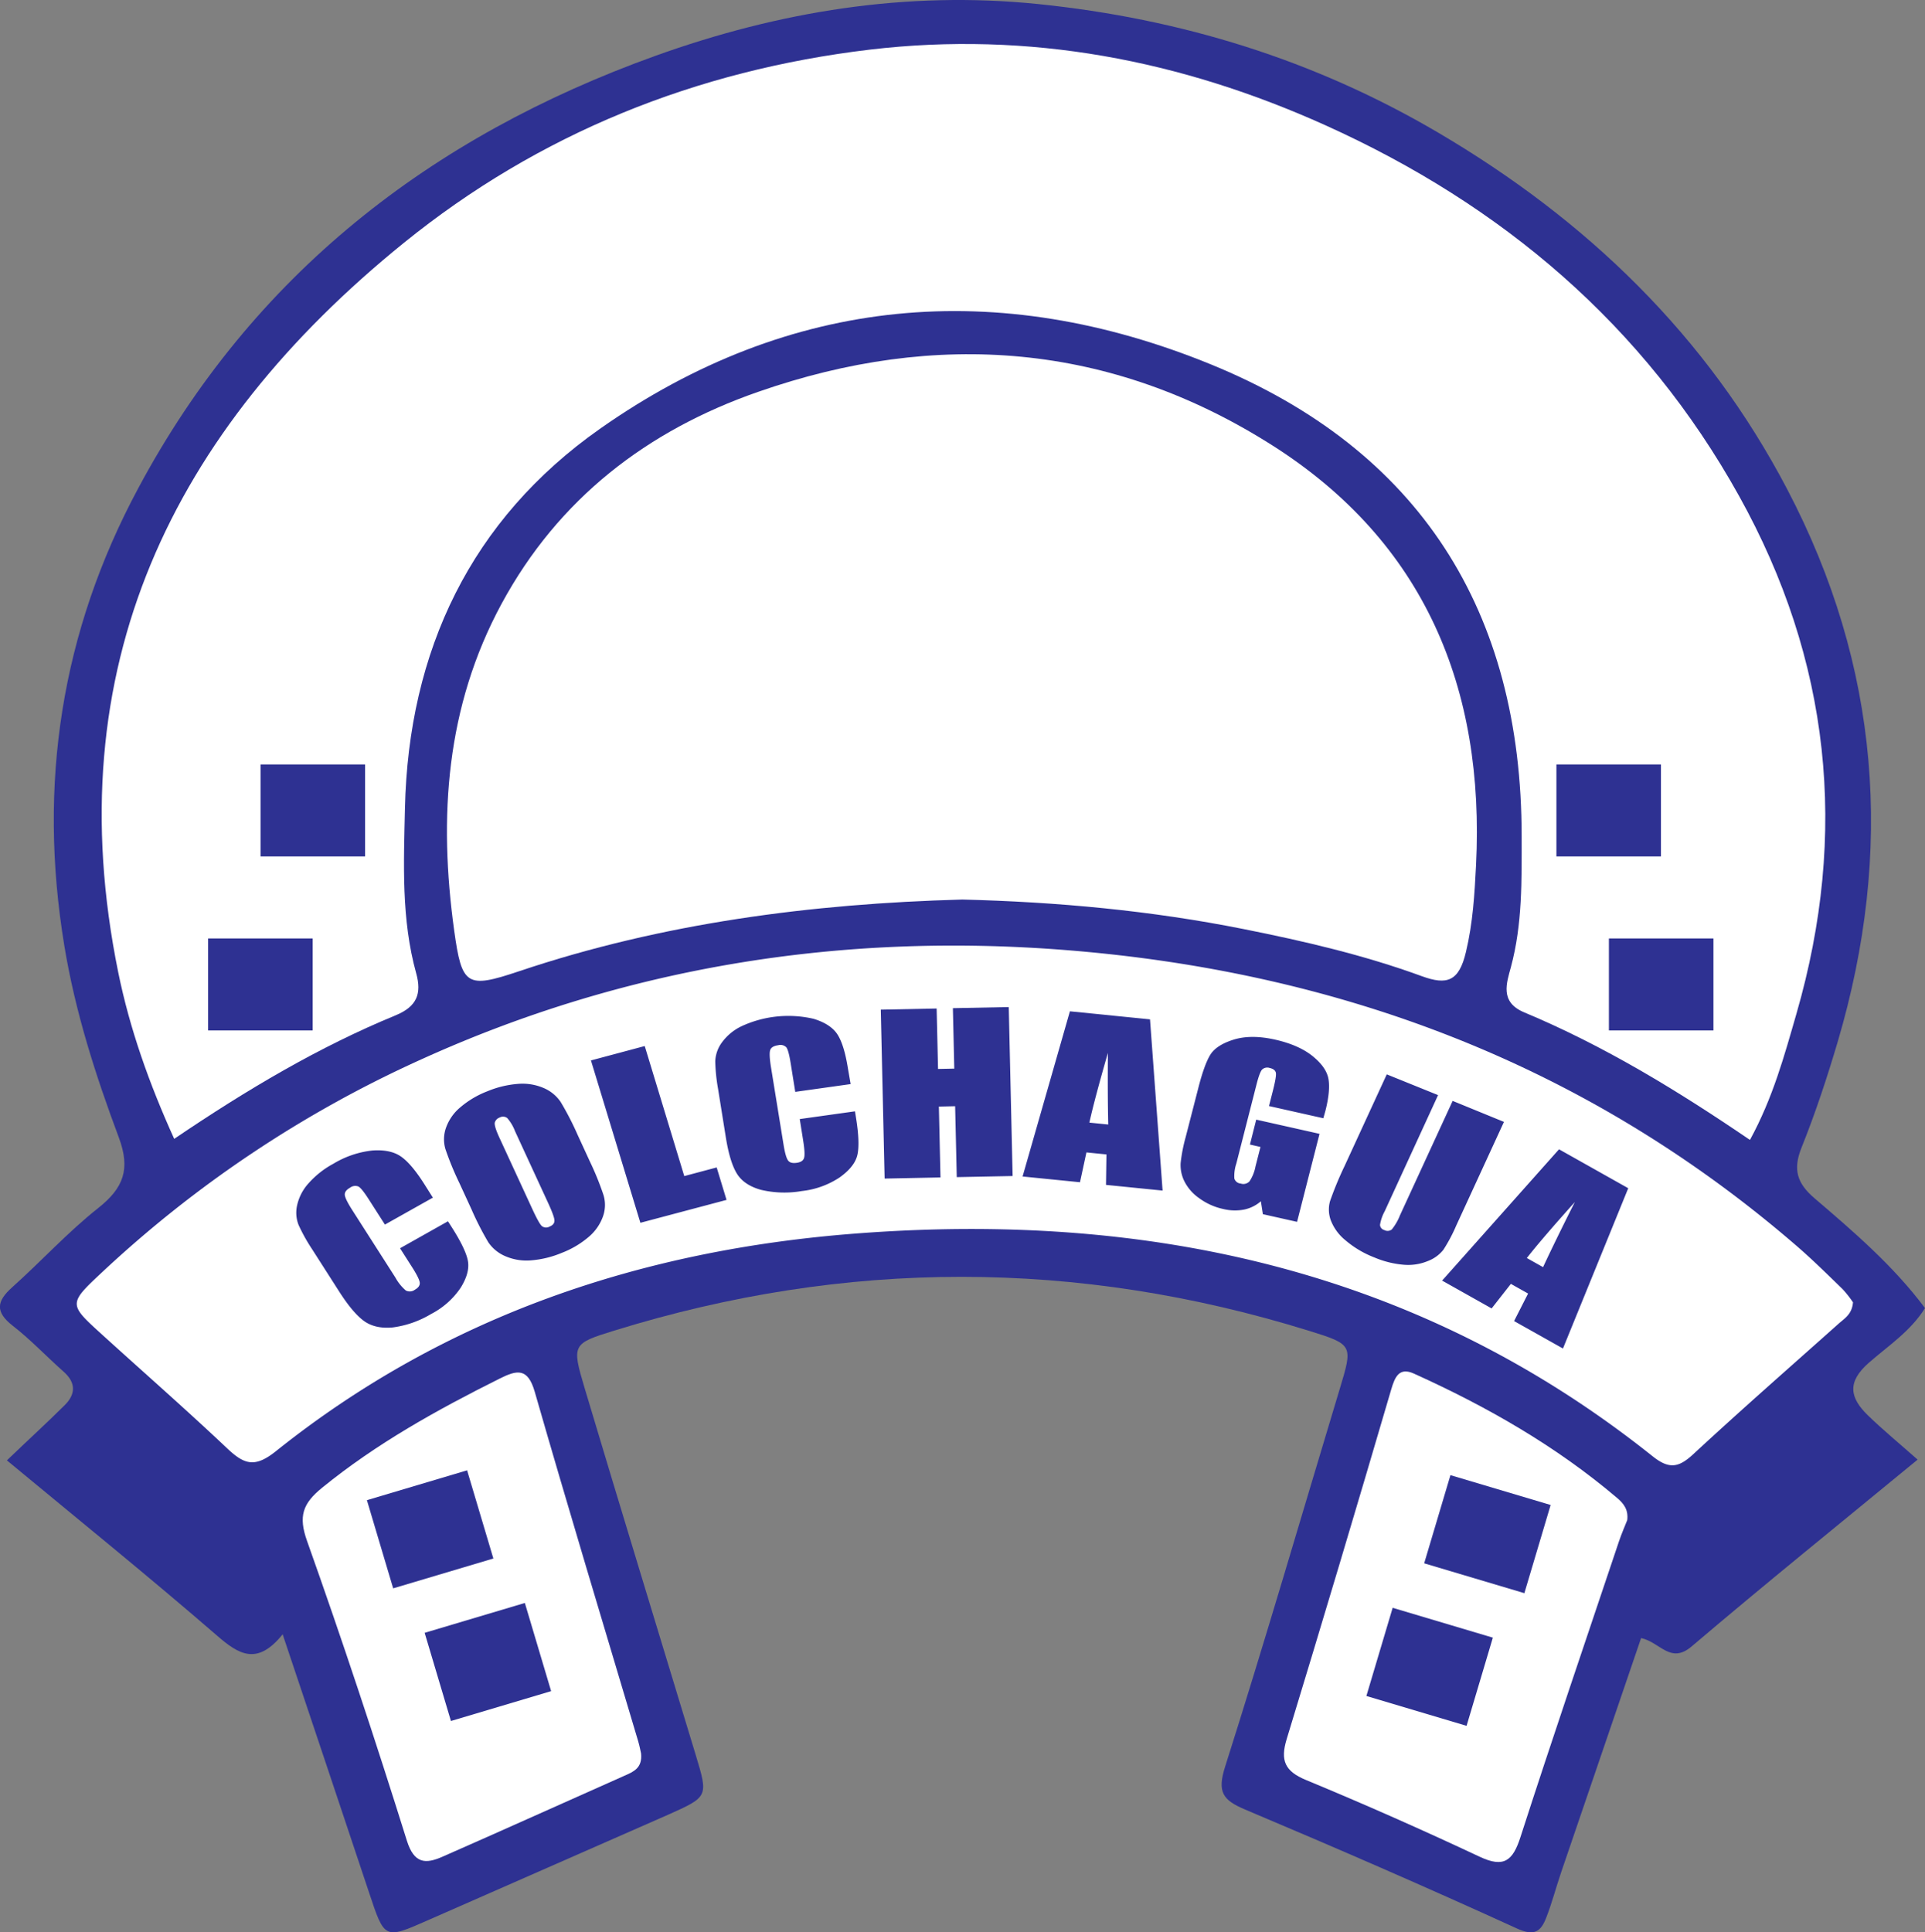
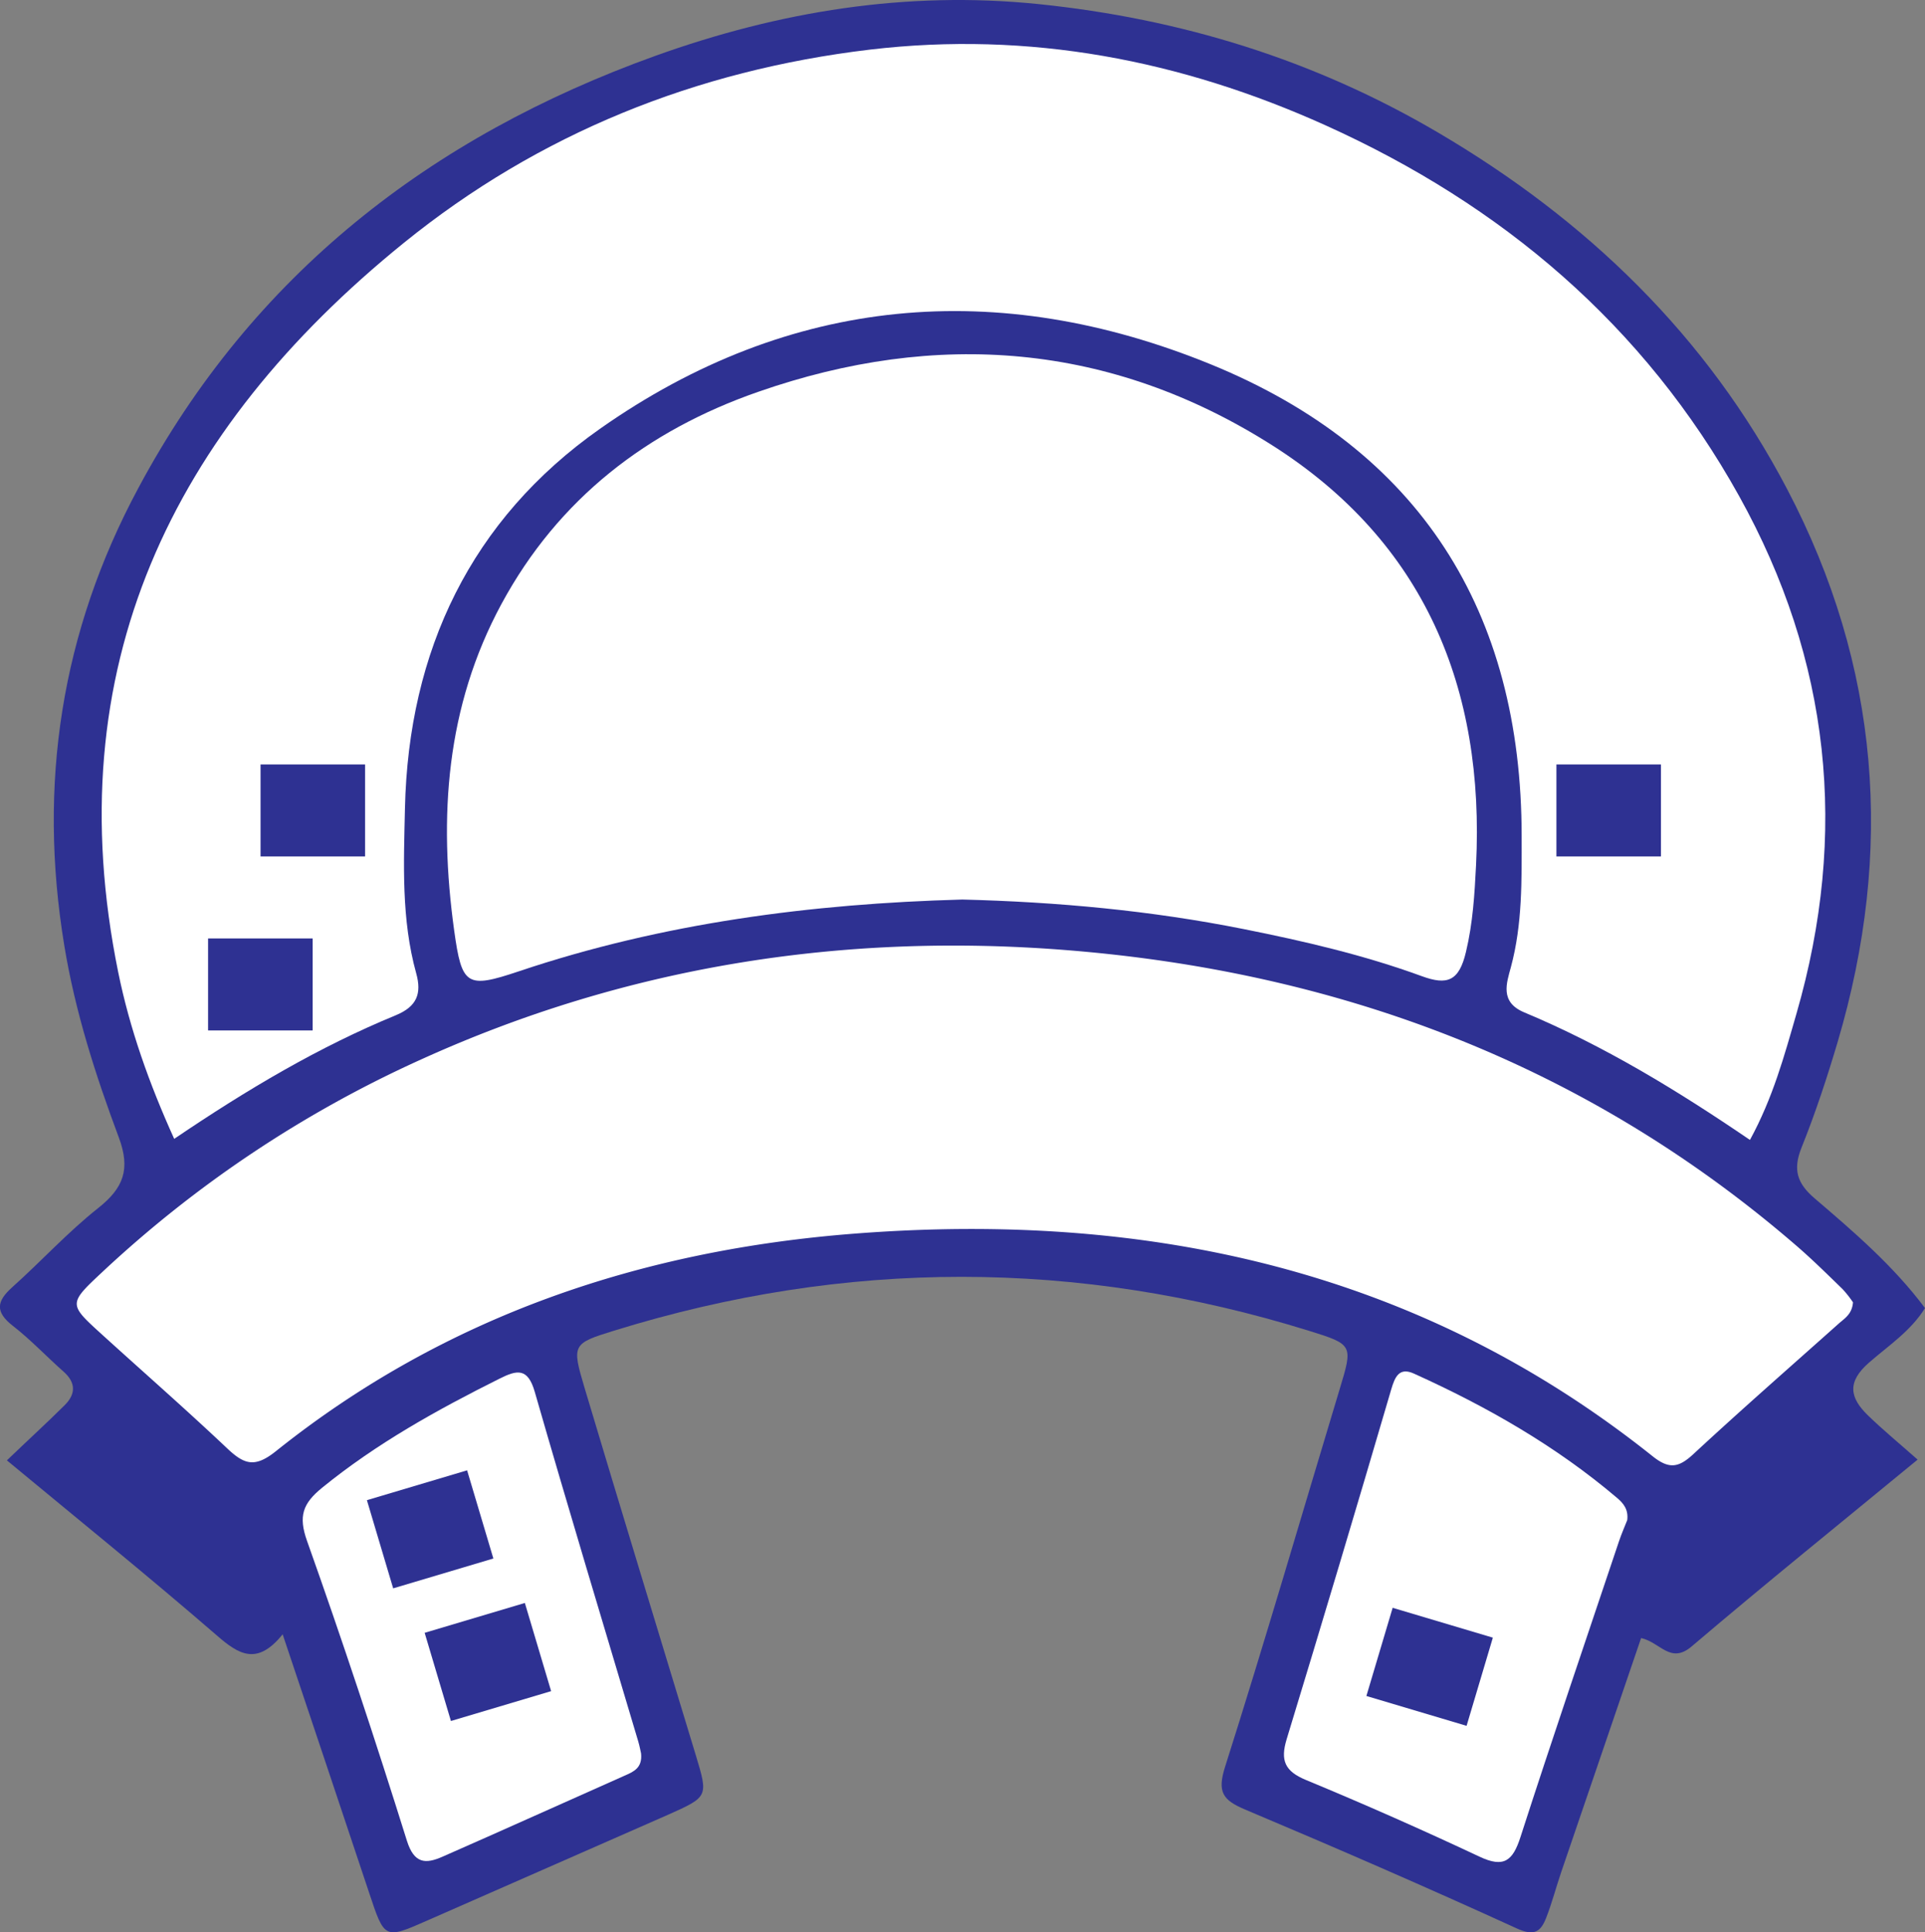
<svg xmlns="http://www.w3.org/2000/svg" viewBox="0 0 612.41 614.72">
  <rect x="0" y="0" width="612.41" height="614.72" fill="#808080" stroke="none" />
  <defs>
    <style>.cls-1{fill:#2e3192;}.cls-2{fill:#fff;}</style>
  </defs>
  <g id="Capa_2" data-name="Capa 2">
    <g id="Capa_1-2" data-name="Capa 1">
      <path class="cls-1" d="M612.41,416.13c-4.58,7.37-11.69,12-17.81,17.35-7.13,6.21-6.07,11.21-.38,16.75,4.7,4.57,9.79,8.75,15.84,14.11-24.35,20.05-48.38,39.43-71.89,59.43-6.76,5.75-10-1.36-16.08-2.66q-12.72,37.25-25.38,74.35c-1.66,4.86-2.95,9.87-4.82,14.65-1.69,4.3-3.7,5.94-9.25,3.41-28.64-13.09-57.53-25.64-86.54-37.87-7.08-3-8.93-5.52-6.35-13.63,12.66-39.81,24.31-79.93,36.39-119.92,4.29-14.2,4.44-14.35-9.73-18.75q-110.45-34.29-221-.05c-13.3,4.1-13.55,4.43-9.49,18.05,11.66,39,23.6,78,35.43,117,4,13.22,4,13.25-8.9,19q-38.27,16.85-76.56,33.63c-13.59,6-13.56,5.88-18.44-8.79-8.91-26.78-17.91-53.53-27.53-82.28-8.13,10.11-14,6.41-21,.31-21.8-18.86-44.23-37-66.73-55.64C8.86,458.17,14.86,452.7,20.6,447c3.48-3.47,3.62-7.12-.37-10.64C14.8,431.55,9.8,426.23,4.11,421.8s-5.25-7.8-.22-12.3c9.24-8.27,17.66-17.52,27.35-25.19,8.09-6.4,10.33-12.38,6.55-22.48-7.4-19.8-13.86-39.89-17.33-61C12,249.54,19.44,201,44,155.28,80.31,87.44,137,43.47,208.48,17.77,247.78,3.65,288.31-3,330.28,1.29,375.59,5.93,418.08,19,457.43,42.13c47.32,27.81,85.51,64.57,111.15,113.52,29.5,56.31,34,115.06,16.07,175.73-3.37,11.39-7.11,22.72-11.53,33.73-2.8,7-1.39,11.36,4.17,16.11,12.53,10.71,25.08,21.49,35.12,34.91" />
      <path class="cls-2" d="M556.72,362.64c-23.16-15.79-46.51-30-71.81-40.58-7.86-3.28-5.6-9.35-4.24-14.4,3.7-13.72,3.42-27.66,3.42-41.6,0-71.68-32.51-123-98.79-150.11-67.77-27.69-134.08-22-194.47,20.49-40.94,28.8-60.89,70.53-62,120.73-.38,17.55-1.2,35.23,3.58,52.46,1.8,6.48.23,10.57-6.5,13.35-24.45,10.07-47.13,23.5-70.49,39.32-8-17.64-14.16-35.08-17.81-53-19.68-96.7,17-172.2,90.82-232,43-34.84,93-54.92,148.29-61.51,50.72-6,98.93,3.32,145,24.09C477.84,65.21,523,103.36,553.26,157.78c29.06,52.29,34.84,107.29,18.26,164.68-3.85,13.34-7.49,26.79-14.8,40.18" />
      <path class="cls-2" d="M306,286.17c-47.69,1.32-95.11,7.42-141,22.85-16.57,5.56-18.08,4.55-20.51-13-5-36.1-2.65-71.16,15.07-103.93,18.09-33.45,46.35-55.15,81.59-67.42C298,104.81,353.39,109.1,404.64,141.6c48.58,30.8,67.77,77.38,64.94,133.63-.46,9.12-1,18.4-3.21,27.61-2.2,9.36-6,10.64-14,7.72-18.43-6.74-37.45-11.15-56.72-15-29.48-5.88-59.18-8.64-89.66-9.4" />
      <path class="cls-2" d="M589.5,414.31c-.3,3.77-2.65,5.08-4.54,6.76-15.44,13.78-31,27.39-46.19,41.47-4.64,4.3-7.66,5-13,.74-74.46-59.41-160.68-78-253.55-70.86-67.94,5.2-130.59,26.17-184.46,69.25-6.64,5.31-10,4.25-15.37-.8C59.24,448.43,45.6,436.5,32.2,424.32c-10.4-9.46-10.44-9.57.34-19.65A373,373,0,0,1,134.06,337c65-29.5,133.57-40.29,204.24-34.82,87.29,6.76,166.15,36.22,233.16,94.08,5.09,4.39,9.88,9.13,14.7,13.81a34.75,34.75,0,0,1,3.34,4.23" />
      <path class="cls-2" d="M517.67,483.61c-.75,1.91-1.79,4.27-2.61,6.7-10.51,31.35-21.19,62.65-31.35,94.11-2.43,7.54-5.25,9.89-13,6.24q-27.33-12.84-55.27-24.42c-6.71-2.79-8.17-6.2-6.1-13Q426.27,497.71,442.6,442c1.19-4.06,2.58-7.16,7.28-5,23.17,10.48,45.13,23,64.6,39.55,2,1.7,3.65,3.68,3.19,7.14" />
      <path class="cls-2" d="M203.94,557.75c.5,4.73-2.39,5.87-5.3,7.16-19.3,8.57-38.55,17.27-57.89,25.76-5.34,2.35-9,2.27-11.31-5.12-10-31.94-20.53-63.76-31.75-95.31-2.82-7.92-1.38-11.93,4.78-16.95,17.33-14.12,36.64-24.81,56.5-34.73,5.56-2.79,8.95-3.46,11.16,4.23C180.81,479.93,192,516.92,203.05,554c.44,1.48.71,3,.89,3.79" />
-       <path class="cls-1" d="M490.9,403.11q3.93-8.44,10.11-20.71-10.75,12-15.27,17.81ZM518,378l-20.77,51-15.55-8.74,4.46-8.75-5.48-3.08-6.12,7.81-15.75-8.85,37.19-41.77Zm-39.54-21.1-15.19,33a51.54,51.54,0,0,1-4.09,7.7,11.5,11.5,0,0,1-4.89,3.55,16.34,16.34,0,0,1-7.68,1.2,30.47,30.47,0,0,1-9.38-2.33,31.68,31.68,0,0,1-9.21-5.47,15.25,15.25,0,0,1-4.67-6.4,9.94,9.94,0,0,1-.23-6A108.58,108.58,0,0,1,427.73,371l13.45-29.22,16.32,6.6-17,37a13.07,13.07,0,0,0-1.47,4.3,1.81,1.81,0,0,0,1.35,1.62,2.17,2.17,0,0,0,2.41-.19,17.26,17.26,0,0,0,2.6-4.51l16.75-36.38ZM421,355.74l-17.29-3.88,1.21-4.74q1.15-4.5,1-5.73c-.12-.83-.8-1.38-2-1.65a2.4,2.4,0,0,0-2.38.49c-.54.56-1.14,2.18-1.82,4.85l-6.4,25.07a12.6,12.6,0,0,0-.63,4.75,2.25,2.25,0,0,0,2,1.61,2.69,2.69,0,0,0,2.82-.69,12.79,12.79,0,0,0,1.91-4.76l1.58-6.19-3.35-.76,2-7.93,20.14,4.52-7.15,28-10.87-2.44-.64-4.11a11.78,11.78,0,0,1-5.36,2.65,15.61,15.61,0,0,1-6.63-.19,20,20,0,0,1-7.71-3.49,14.47,14.47,0,0,1-4.68-5.41,11.54,11.54,0,0,1-1.15-5.7,51.55,51.55,0,0,1,1.58-8.19l4-15.53q1.9-7.49,3.8-10.65t7.46-4.9q5.57-1.74,13.27,0c5,1.14,9,2.89,11.93,5.28s4.59,4.82,5,7.29.1,5.86-1,10.16Zm-68.43,2q-.22-9.23-.11-22.79-4.36,15.15-5.89,22.18Zm13.29-33.46,4,54.47-18-1.81.14-9.69-6.37-.64-2.05,9.49-18.26-1.83,15.06-52.55Zm-44.94-3.91,1.23,53.75-17.77.35-.52-22.56-5.17.11.51,22.55-17.77.36-1.22-53.74,17.77-.36.44,19.23,5.17-.11-.44-19.23Zm-50.3,24.5L253,347.35l-1.48-9.23c-.43-2.69-.89-4.33-1.36-4.95a2.67,2.67,0,0,0-2.62-.65c-1.43.2-2.27.73-2.53,1.59s-.17,2.65.26,5.34l4,24.66c.42,2.59.88,4.24,1.4,5s1.44,1,2.78.81,2.08-.69,2.35-1.54.17-2.73-.3-5.65L254.43,356,272,353.54l.33,2.07c.89,5.51,1,9.49.4,11.93s-2.47,4.77-5.57,7a27,27,0,0,1-12.07,4.36,32.49,32.49,0,0,1-13.06-.4c-3.56-1-6.11-2.71-7.61-5.16s-2.66-6.27-3.5-11.47l-2.49-15.53a56.41,56.41,0,0,1-.88-8.68,10.75,10.75,0,0,1,2.09-6,16.53,16.53,0,0,1,6.2-5.16,35.46,35.46,0,0,1,23-2.39q5.4,1.64,7.57,4.94c1.43,2.21,2.54,5.78,3.33,10.75Zm-65.51-12.1,12.58,41.37L228,371.39l3.14,10.33L203.73,389,188,337.35Zm-41.25,27.11a13.87,13.87,0,0,0-2.5-4.21,2.21,2.21,0,0,0-2.38-.17,2.43,2.43,0,0,0-1.55,1.55c-.2.69.27,2.31,1.44,4.85l10.61,23q2,4.29,2.87,5.12a2.19,2.19,0,0,0,2.48.19c1.09-.44,1.61-1.11,1.56-2s-.75-2.79-2.09-5.69Zm23.79,9.6A92.4,92.4,0,0,1,192,380.19a10.87,10.87,0,0,1-.17,6.78,15.17,15.17,0,0,1-4.51,6.49,29.26,29.26,0,0,1-8.64,5.12,31.59,31.59,0,0,1-9.61,2.36,17,17,0,0,1-8.22-1.28,12.34,12.34,0,0,1-5.5-4.46A93.88,93.88,0,0,1,150,384.72l-3.89-8.45a95,95,0,0,1-4.4-10.7,11,11,0,0,1,.17-6.78,15,15,0,0,1,4.52-6.49,29.56,29.56,0,0,1,8.63-5.13,31.68,31.68,0,0,1,9.62-2.35,17,17,0,0,1,8.22,1.27,12.36,12.36,0,0,1,5.49,4.46A93.86,93.86,0,0,1,183.75,361ZM137.71,381l-15.25,8.57-5.12-8c-1.49-2.33-2.57-3.69-3.27-4.09a2.69,2.69,0,0,0-2.68.34c-1.23.69-1.8,1.48-1.69,2.37s.92,2.51,2.41,4.84l13.68,21.39a14.83,14.83,0,0,0,3.31,4.11,2.71,2.71,0,0,0,2.89-.24c1.13-.63,1.65-1.39,1.55-2.27s-.94-2.59-2.57-5.12l-3.7-5.8,15.24-8.58,1.15,1.8c3.06,4.78,4.79,8.42,5.21,10.89s-.35,5.29-2.31,8.44a25.31,25.31,0,0,1-9.39,8.35,31.72,31.72,0,0,1-12.24,4.29q-5.55.52-9.13-2.05c-2.38-1.73-5-4.85-7.89-9.36L99.3,397.42A56.53,56.53,0,0,1,95,389.71a10.59,10.59,0,0,1-.48-6.26,15.34,15.34,0,0,1,3.63-7,28.82,28.82,0,0,1,7.93-6.25,30.19,30.19,0,0,1,12.41-4.2q5.67-.4,9,1.87t7.45,8.74Z" />
      <rect class="cls-1" x="82.89" y="243.19" width="33.26" height="29.27" />
      <rect class="cls-1" x="495.15" y="243.19" width="33.26" height="29.27" />
      <rect class="cls-1" x="66.2" y="298.54" width="33.26" height="29.27" />
-       <rect class="cls-1" x="511.85" y="298.54" width="33.26" height="29.27" />
      <rect class="cls-1" x="120.18" y="471.9" width="33.26" height="29.27" transform="translate(-133.19 59.3) rotate(-16.59)" />
-       <rect class="cls-1" x="458.54" y="471.39" width="29.27" height="33.26" transform="translate(-129.61 802.19) rotate(-73.41)" />
      <rect class="cls-1" x="138.56" y="514.1" width="33.26" height="29.27" transform="translate(-144.48 66.3) rotate(-16.59)" />
      <rect class="cls-1" x="440.16" y="513.59" width="29.27" height="33.26" transform="translate(-183.19 814.73) rotate(-73.41)" />
    </g>
  </g>
</svg>